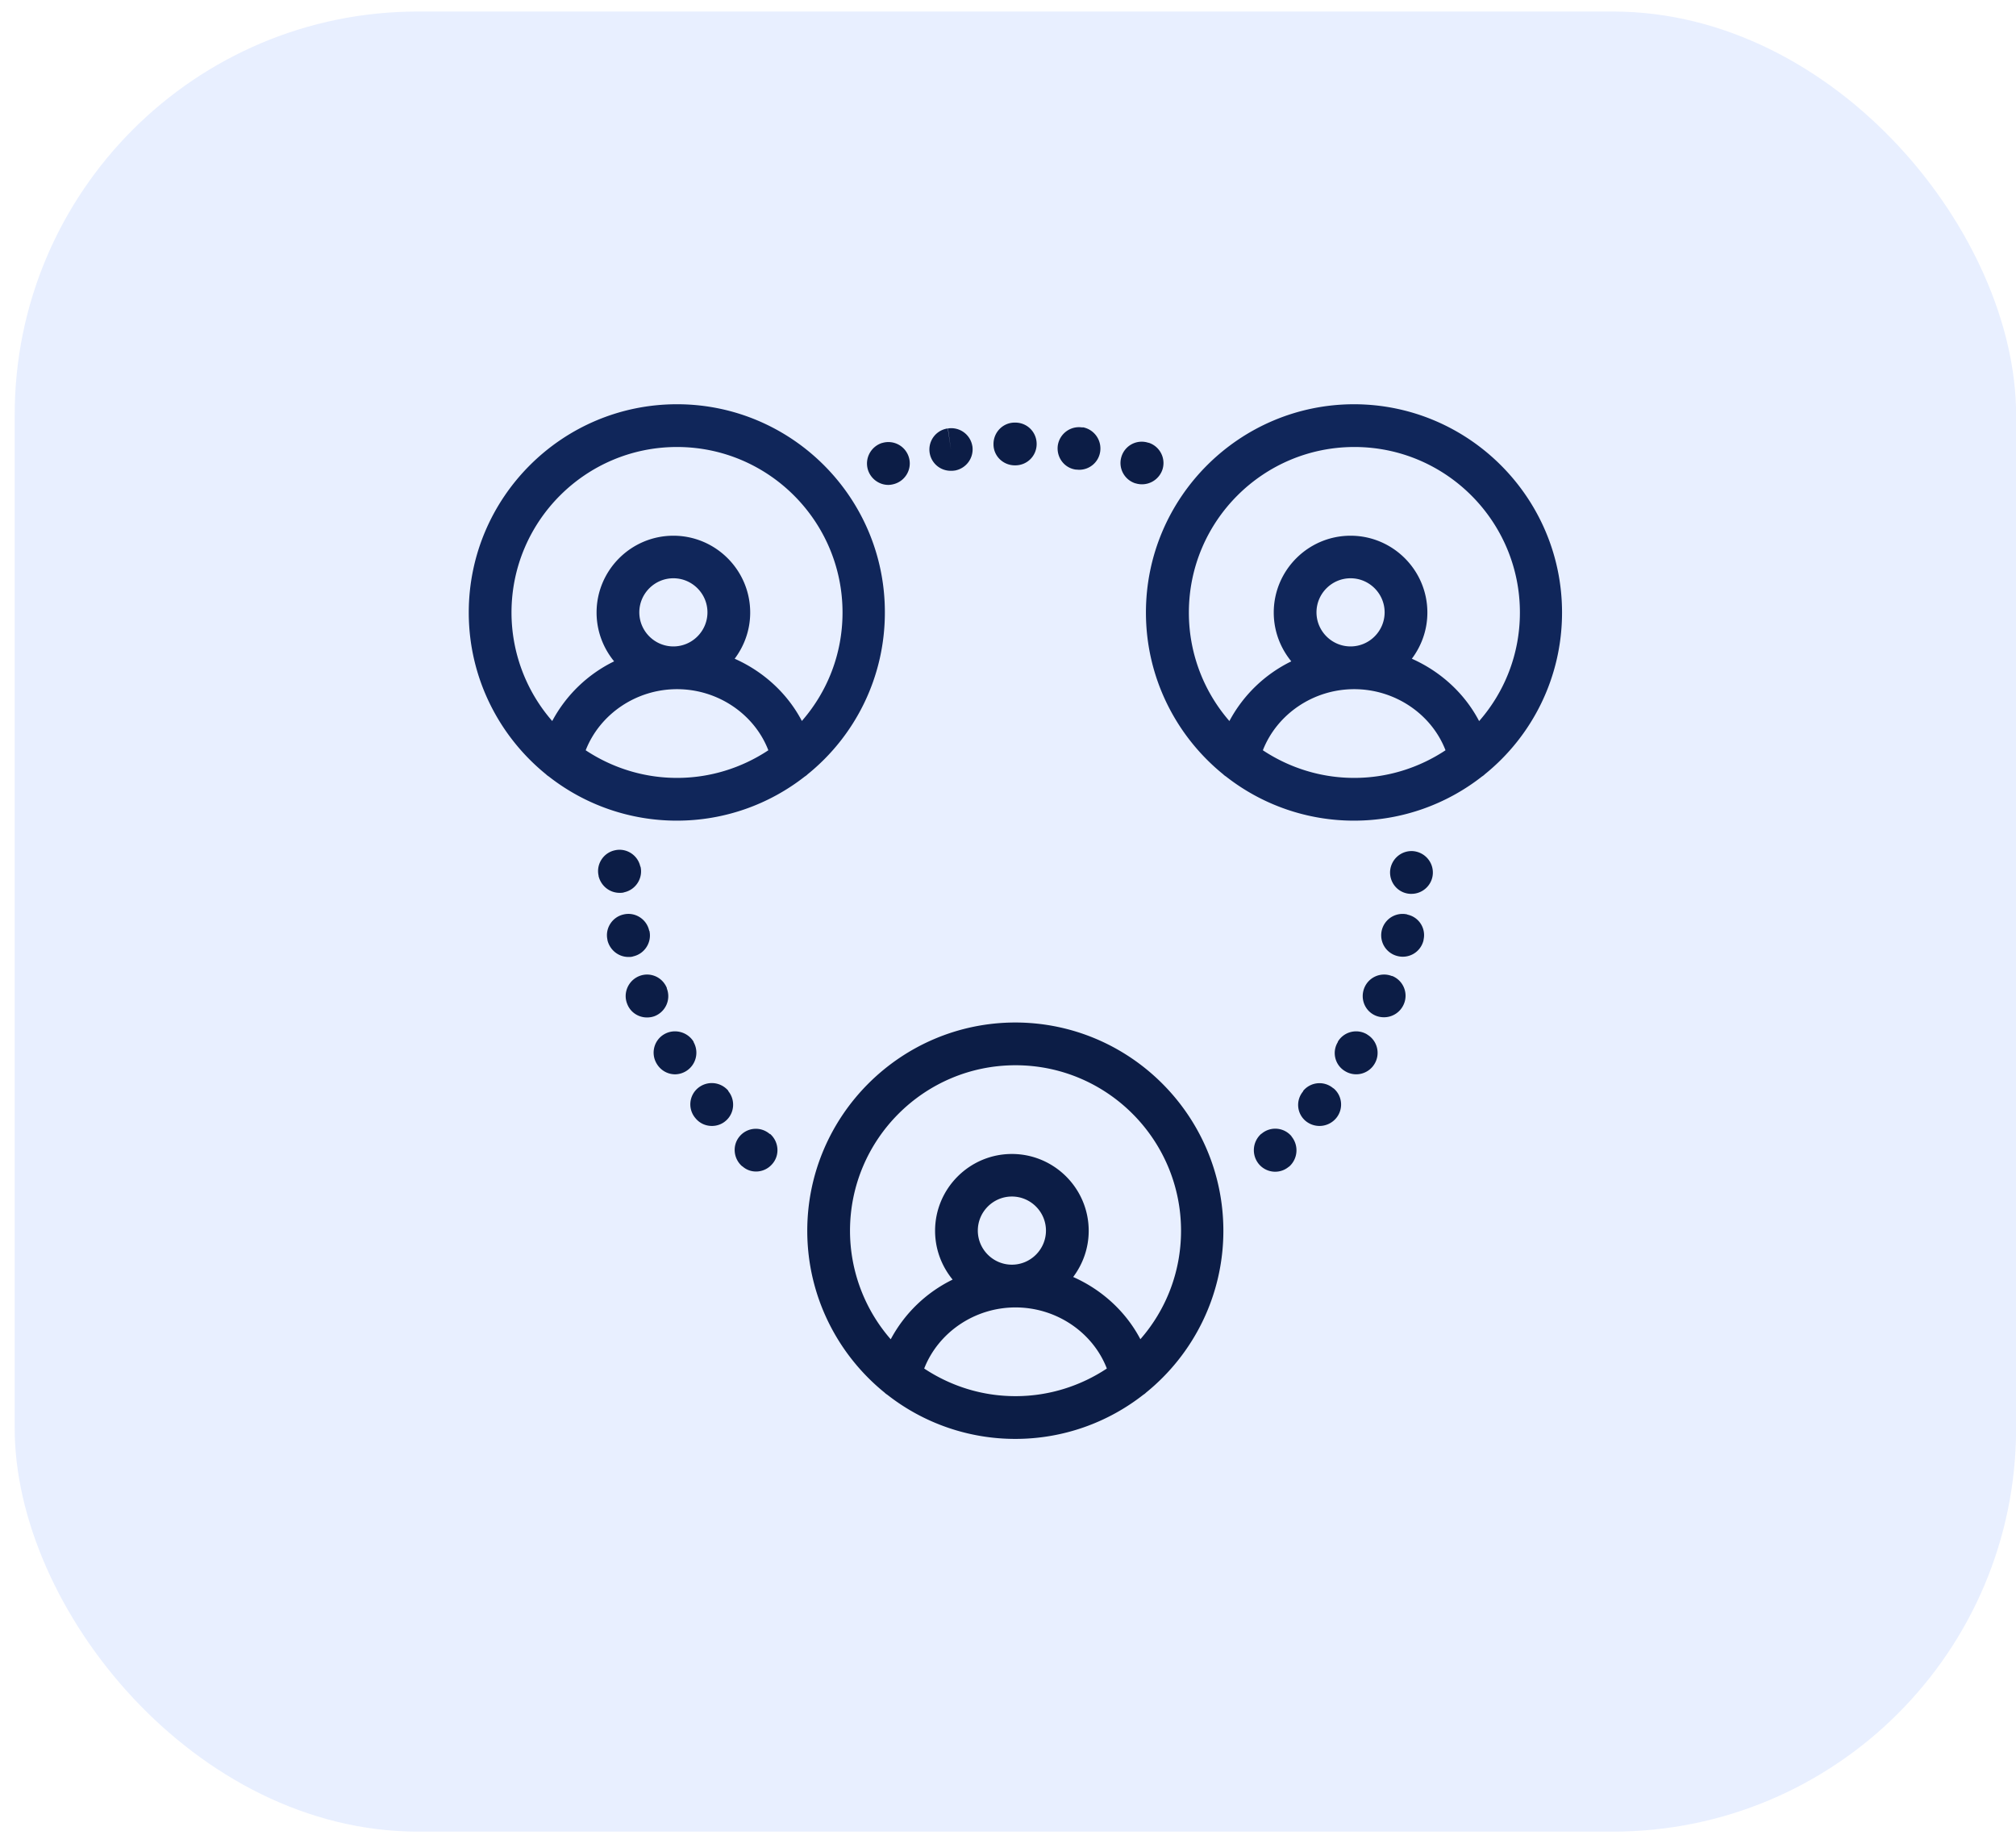
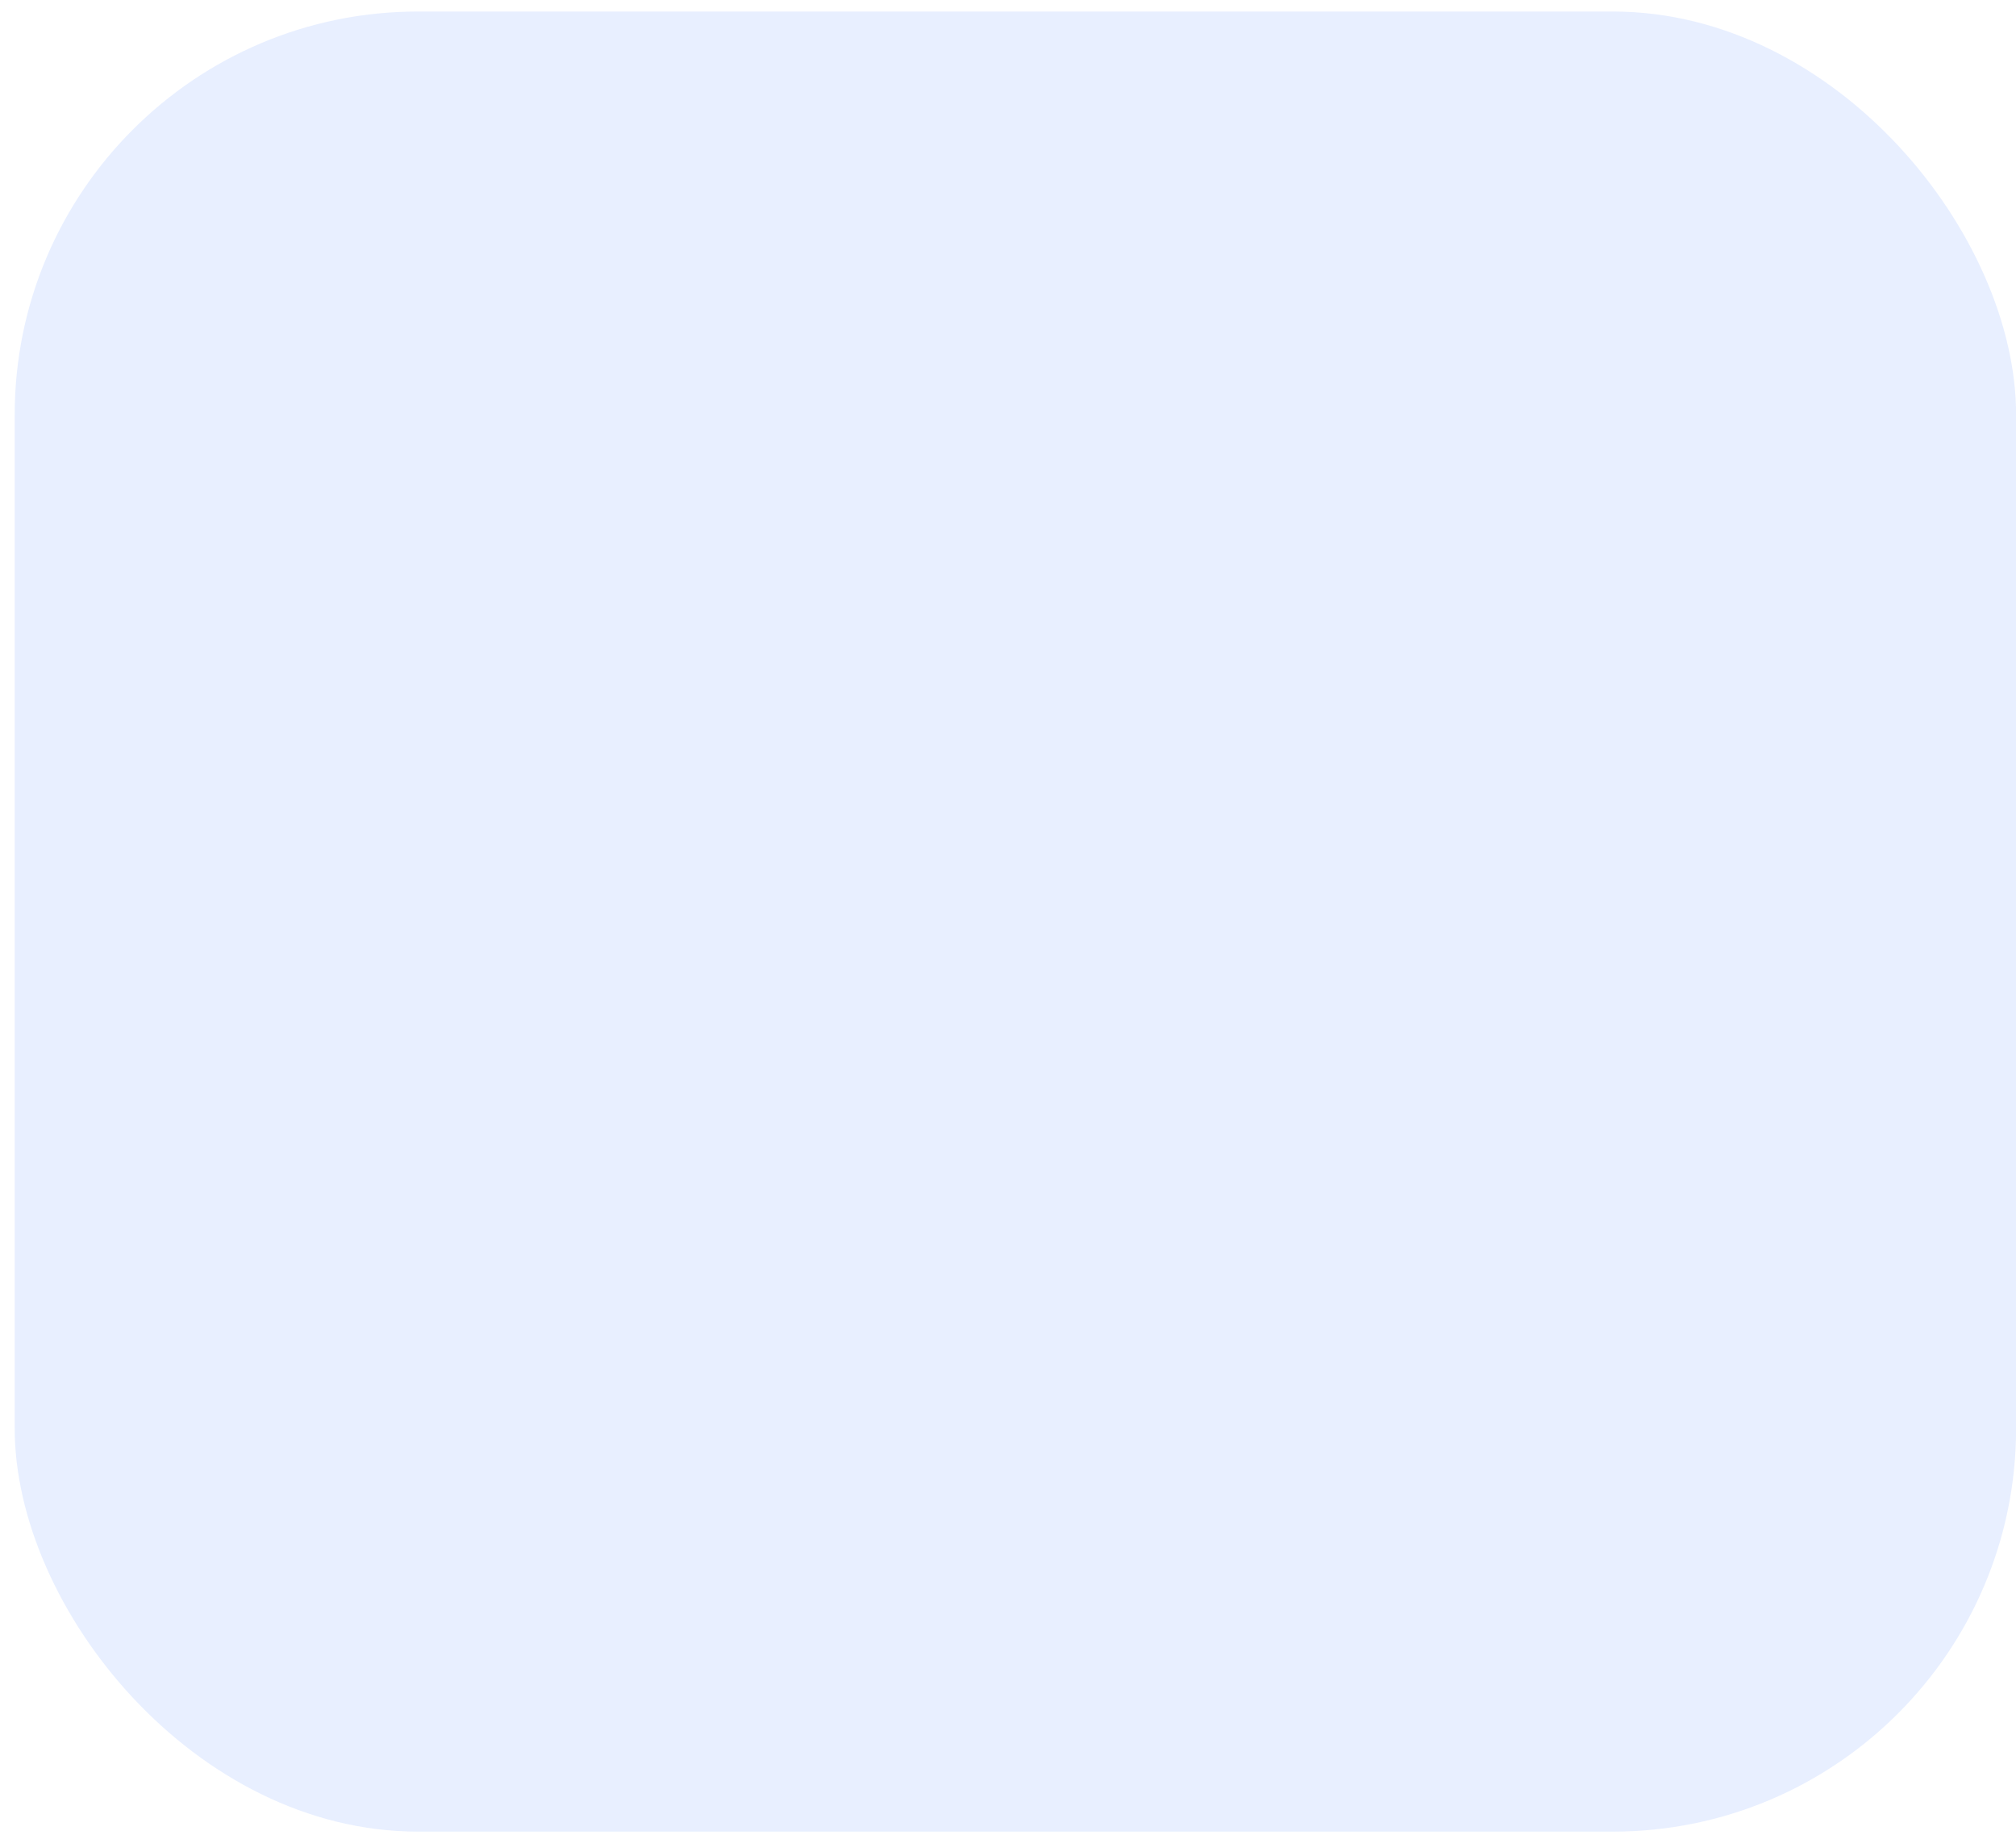
<svg xmlns="http://www.w3.org/2000/svg" width="100" height="91" fill="none">
-   <path d="M33.582 20.047c-5.7 0-10.33 4.63-10.33 10.33 0 3.23 1.5 6.13 3.83 8.02.04.04.09.08.14.11a10.28 10.28 0 0 0 6.35 2.19c2.39 0 4.6-.82 6.35-2.19.05-.03.1-.07.14-.11 2.34-1.89 3.83-4.79 3.83-8.02.01-5.7-4.62-10.33-10.31-10.33Zm0 18.53c-1.67 0-3.23-.51-4.53-1.37.7-1.79 2.5-3.03 4.53-3.03 2.03 0 3.84 1.24 4.53 3.03-1.3.86-2.86 1.37-4.53 1.37Zm-1.87-8.21c0-.93.76-1.69 1.69-1.69.93 0 1.69.76 1.69 1.69 0 .93-.76 1.69-1.69 1.69-.93 0-1.69-.76-1.69-1.69Zm8.06 5.38c-.72-1.37-1.91-2.45-3.33-3.08.48-.64.77-1.43.77-2.29 0-2.1-1.71-3.81-3.81-3.81s-3.81 1.71-3.81 3.81c0 .92.33 1.76.87 2.42a6.92 6.92 0 0 0-3.07 2.96 8.188 8.188 0 0 1-2.02-5.38c0-4.53 3.68-8.21 8.21-8.21 4.53 0 8.21 3.68 8.21 8.21 0 2.06-.76 3.94-2.02 5.38v-.01ZM67.172 20.047c-5.69 0-10.33 4.63-10.33 10.33 0 3.23 1.5 6.13 3.83 8.02.04.04.09.08.14.11a10.28 10.28 0 0 0 6.35 2.19c2.39 0 4.6-.82 6.35-2.19.05-.03.1-.07.14-.11 2.34-1.89 3.83-4.79 3.83-8.02 0-5.69-4.63-10.33-10.33-10.33h.02Zm0 18.53c-1.67 0-3.23-.51-4.53-1.37.7-1.79 2.5-3.03 4.53-3.03 2.03 0 3.84 1.24 4.53 3.03-1.3.86-2.86 1.37-4.53 1.37Zm-1.87-8.21c0-.93.76-1.69 1.69-1.69.93 0 1.69.76 1.69 1.69 0 .93-.76 1.69-1.69 1.69-.93 0-1.69-.76-1.69-1.69Zm8.06 5.38c-.72-1.37-1.91-2.45-3.33-3.08.48-.64.77-1.43.77-2.29 0-2.1-1.71-3.81-3.81-3.81s-3.81 1.71-3.81 3.81c0 .92.33 1.76.87 2.42a6.92 6.92 0 0 0-3.07 2.96 8.18 8.18 0 0 1-2.01-5.38c0-4.53 3.68-8.21 8.21-8.21 4.53 0 8.21 3.68 8.21 8.21 0 2.06-.76 3.94-2.02 5.38l-.01-.01Z" fill="#0C1D46" />
  <rect x=".729" y=".572" width="99.276" height="90.26" rx="20" fill="#3373FF" fill-opacity=".11" />
-   <path d="M50.373 50.707c-5.69 0-10.33 4.63-10.33 10.33 0 3.23 1.5 6.13 3.83 8.02.04.04.09.08.14.11a10.28 10.28 0 0 0 6.35 2.19c2.39 0 4.6-.82 6.35-2.19.05-.03.1-.07.14-.11 2.33-1.89 3.83-4.79 3.83-8.02 0-5.69-4.63-10.33-10.33-10.33h.02Zm0 18.53c-1.68 0-3.23-.51-4.53-1.37.7-1.79 2.5-3.03 4.53-3.03 2.03 0 3.84 1.24 4.53 3.03-1.3.86-2.86 1.37-4.53 1.37Zm-1.87-8.21c0-.93.76-1.69 1.69-1.69.93 0 1.69.76 1.69 1.69 0 .93-.76 1.69-1.69 1.69-.93 0-1.69-.76-1.69-1.69Zm8.06 5.38c-.72-1.37-1.91-2.45-3.33-3.08.48-.64.77-1.43.77-2.29 0-2.1-1.71-3.81-3.81-3.81s-3.81 1.71-3.81 3.81c0 .92.33 1.76.87 2.42a6.92 6.92 0 0 0-3.07 2.96 8.188 8.188 0 0 1-2.02-5.38c0-4.53 3.68-8.21 8.21-8.21 4.53 0 8.21 3.68 8.21 8.21 0 2.06-.76 3.94-2.02 5.38v-.01ZM38.193 56.237h-.01a1.05 1.05 0 0 0-1.49.11c-.38.44-.32 1.11.12 1.49h.01c.2.18.44.26.68.26.3 0 .6-.13.81-.38.38-.44.32-1.11-.12-1.49v.01ZM36.123 54.107v-.02c-.39-.45-1.05-.5-1.5-.13a1.05 1.05 0 0 0-.13 1.49c.21.26.51.39.82.39.24 0 .48-.08.67-.24.45-.37.51-1.04.14-1.49ZM34.403 51.677v-.02c-.31-.5-.97-.66-1.47-.36-.5.3-.66.95-.36 1.45.2.34.55.53.92.53a1.072 1.072 0 0 0 .91-1.6ZM32.202 46.157c-.12-.57-.69-.94-1.26-.81-.57.12-.94.69-.81 1.26v.02c.12.49.55.83 1.04.83.08 0 .16 0 .24-.03.57-.13.93-.7.8-1.27h-.01ZM33.082 49.007c-.22-.56-.84-.82-1.38-.6-.54.22-.81.84-.59 1.38.16.42.56.67.98.67.13 0 .26-.02.39-.07.54-.22.81-.83.59-1.38h.01ZM64.062 56.347c-.38-.45-1.05-.5-1.49-.12h-.01c-.44.39-.49 1.05-.12 1.5.21.25.51.38.81.38.24 0 .48-.08.68-.25h.01c.44-.39.49-1.05.12-1.5v-.01ZM69.052 48.407c-.54-.22-1.16.04-1.38.59-.22.56.05 1.17.59 1.38.13.05.26.07.39.07.42 0 .82-.25.99-.67.22-.54-.04-1.16-.59-1.38v.01ZM66.132 53.967a1.05 1.05 0 0 0-1.49.13v.02c-.38.45-.32 1.11.13 1.48a1.078 1.078 0 0 0 1.5-.14c.38-.45.32-1.12-.13-1.49h-.01ZM69.802 45.347a1.06 1.06 0 0 0-.46 2.07 1.056 1.056 0 0 0 1.27-.79v-.02c.13-.57-.23-1.13-.8-1.25l-.01-.01ZM67.812 51.297c-.5-.3-1.15-.14-1.45.36v.02c-.31.5-.14 1.16.37 1.45a1.057 1.057 0 0 0 1.45-.37c.3-.5.14-1.15-.36-1.45l-.01-.01ZM70.073 42.207c-.59-.03-1.08.42-1.12 1-.03.59.41 1.09 1 1.12h.06c.56 0 1.03-.44 1.06-1 .03-.58-.41-1.08-1-1.12ZM56.961 21.957a1.05 1.05 0 0 0-1.33.68c-.18.56.13 1.15.68 1.33h.01a1.072 1.072 0 0 0 1.34-.68c.18-.56-.13-1.15-.68-1.33h-.02ZM53.711 21.197h-.03c-.58-.09-1.12.31-1.21.89-.08.58.31 1.12.89 1.2.06 0 .12.01.17.01.51 0 .96-.37 1.04-.89.09-.58-.3-1.12-.87-1.22l.01.01ZM50.361 20.957h-.03c-.59 0-1.06.49-1.05 1.08 0 .58.48 1.04 1.06 1.04h.02c.59 0 1.06-.47 1.06-1.06 0-.59-.47-1.06-1.06-1.06ZM45.082 22.677a1.06 1.06 0 0 0-1.32-.71h-.01c-.56.18-.87.77-.7 1.33.14.45.56.75 1.01.75.1 0 .21-.02.31-.05.56-.17.88-.76.71-1.32ZM48.232 22.127a1.06 1.06 0 0 0-1.21-.88l.15 1.05-.16-1.05a1.055 1.055 0 0 0 .16 2.1c.05 0 .1 0 .16-.01h.02c.58-.1.97-.64.88-1.22v.01ZM31.762 42.977c-.12-.57-.69-.94-1.26-.81-.57.12-.94.69-.81 1.26v.02c.12.49.55.83 1.04.83.08 0 .16 0 .24-.03.57-.13.93-.7.8-1.27h-.01Z" fill="#0C1D46" />
</svg>